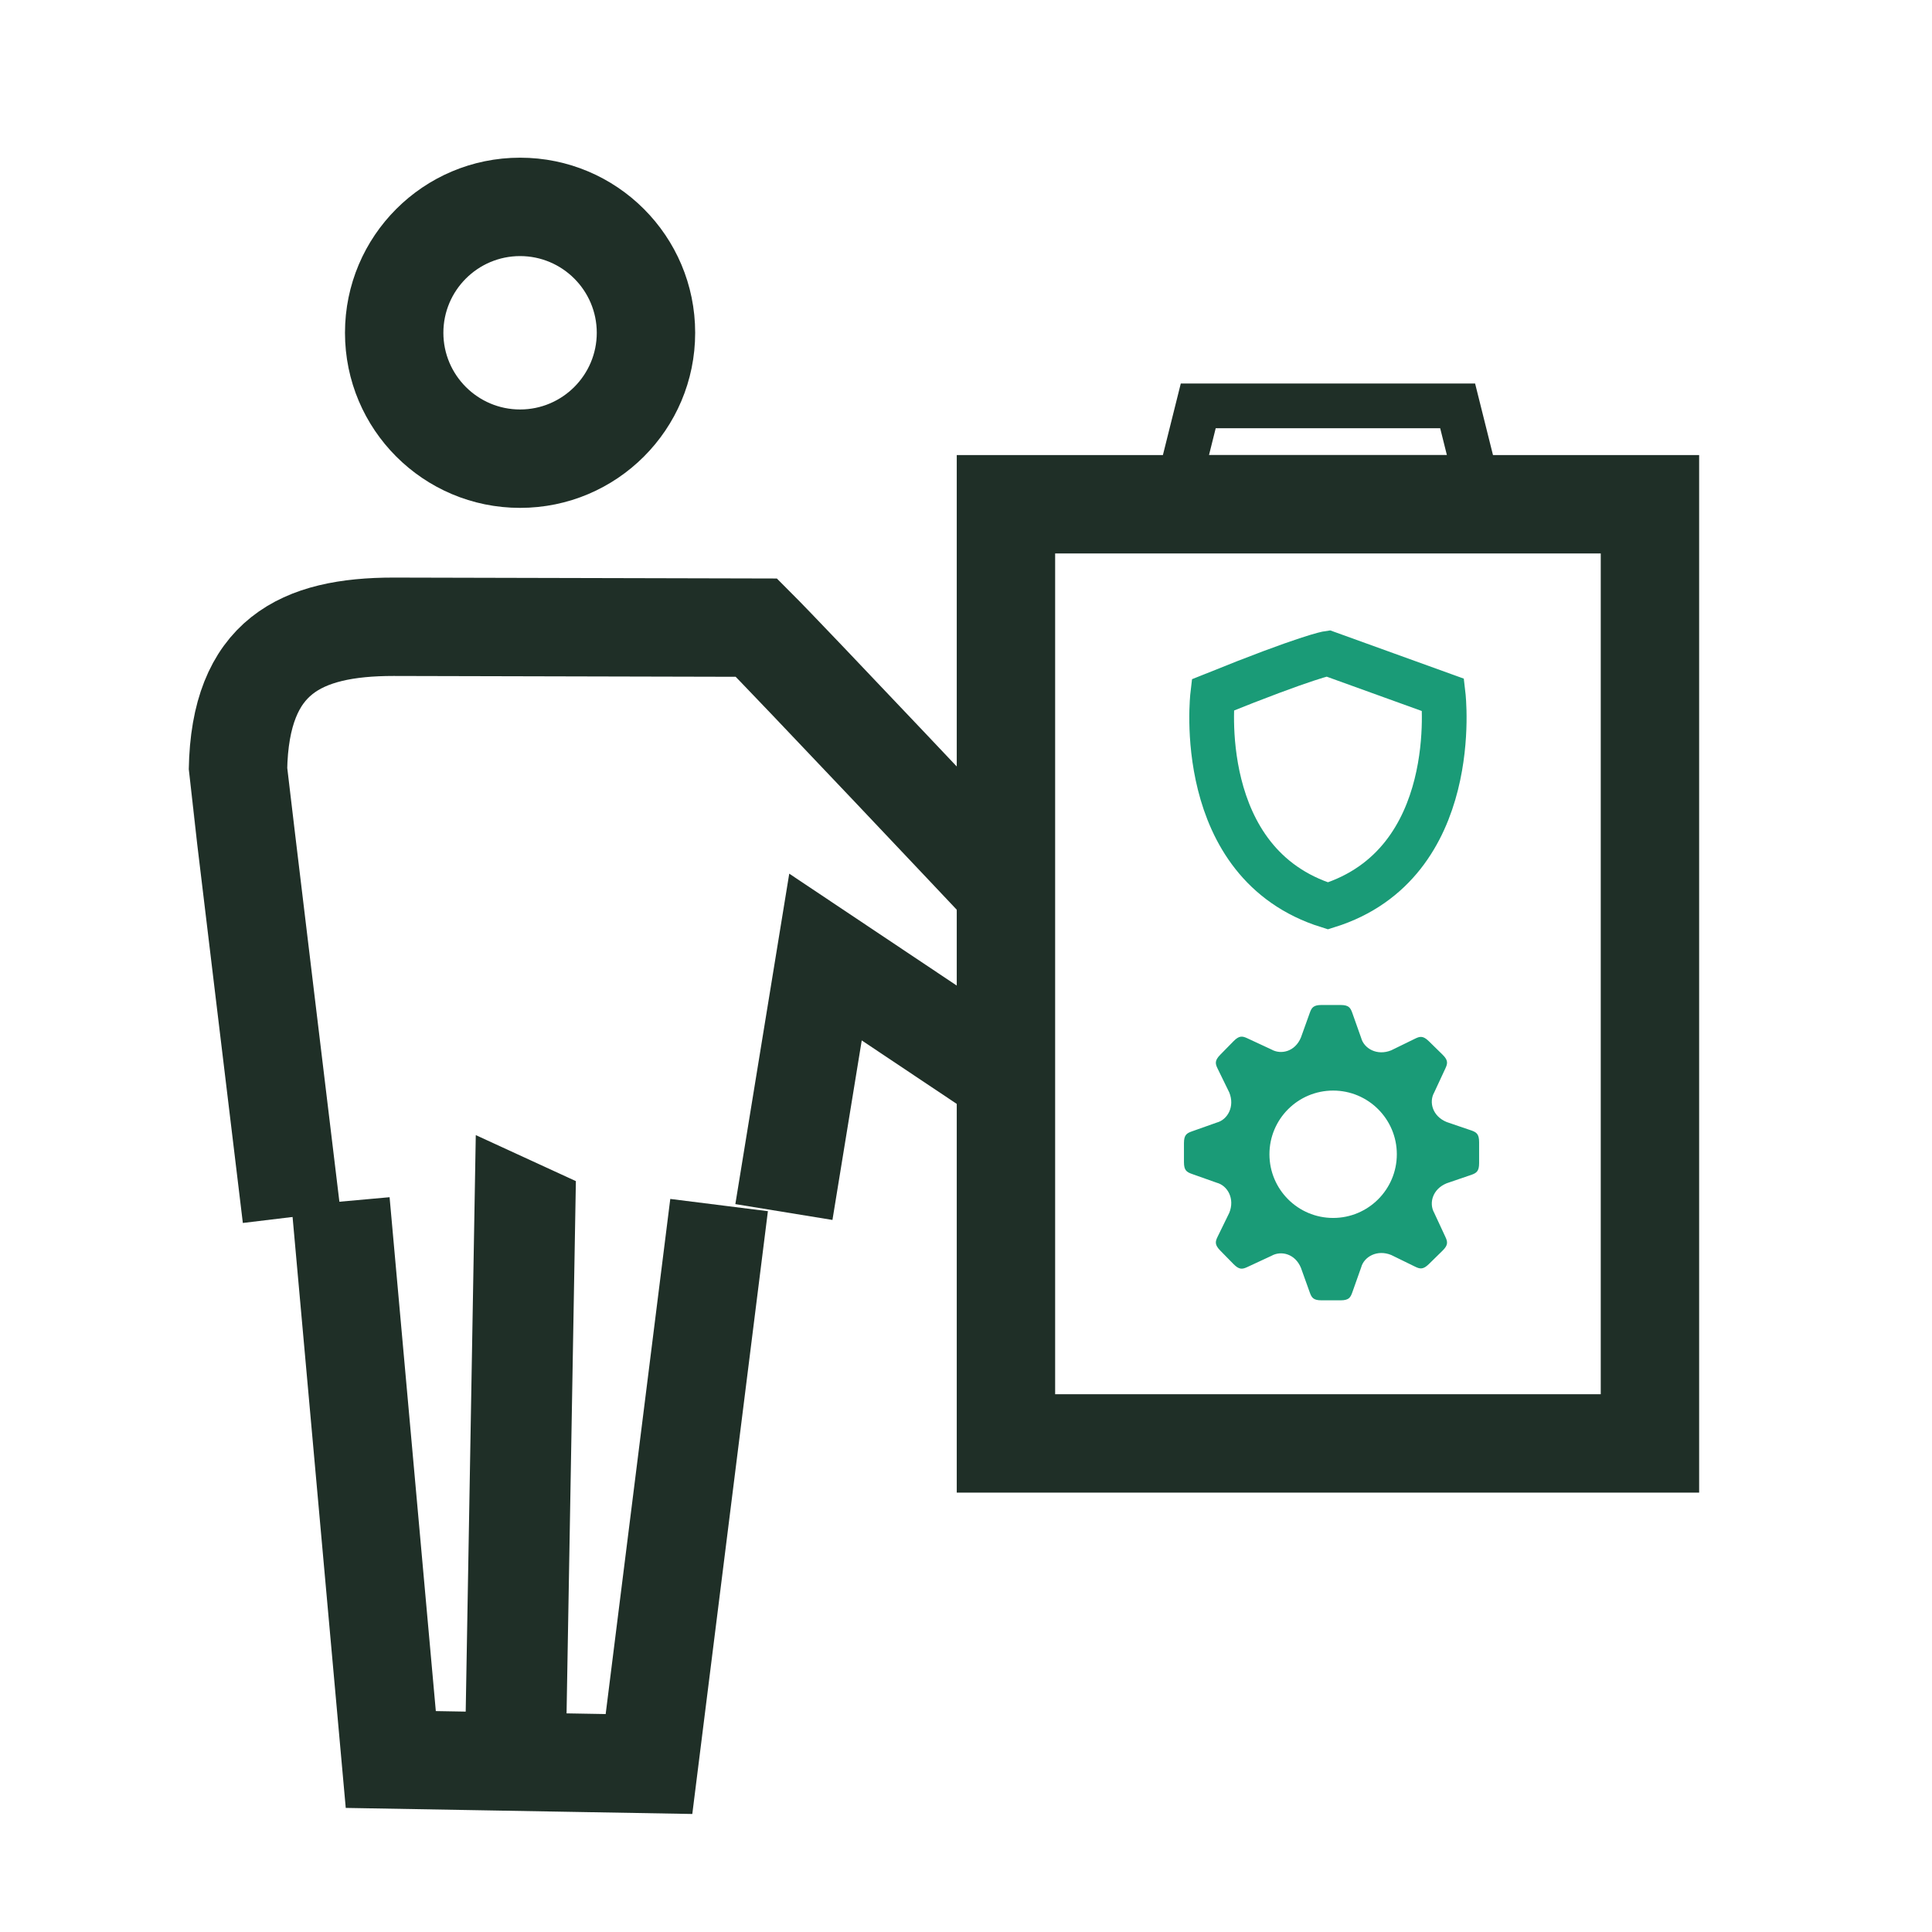
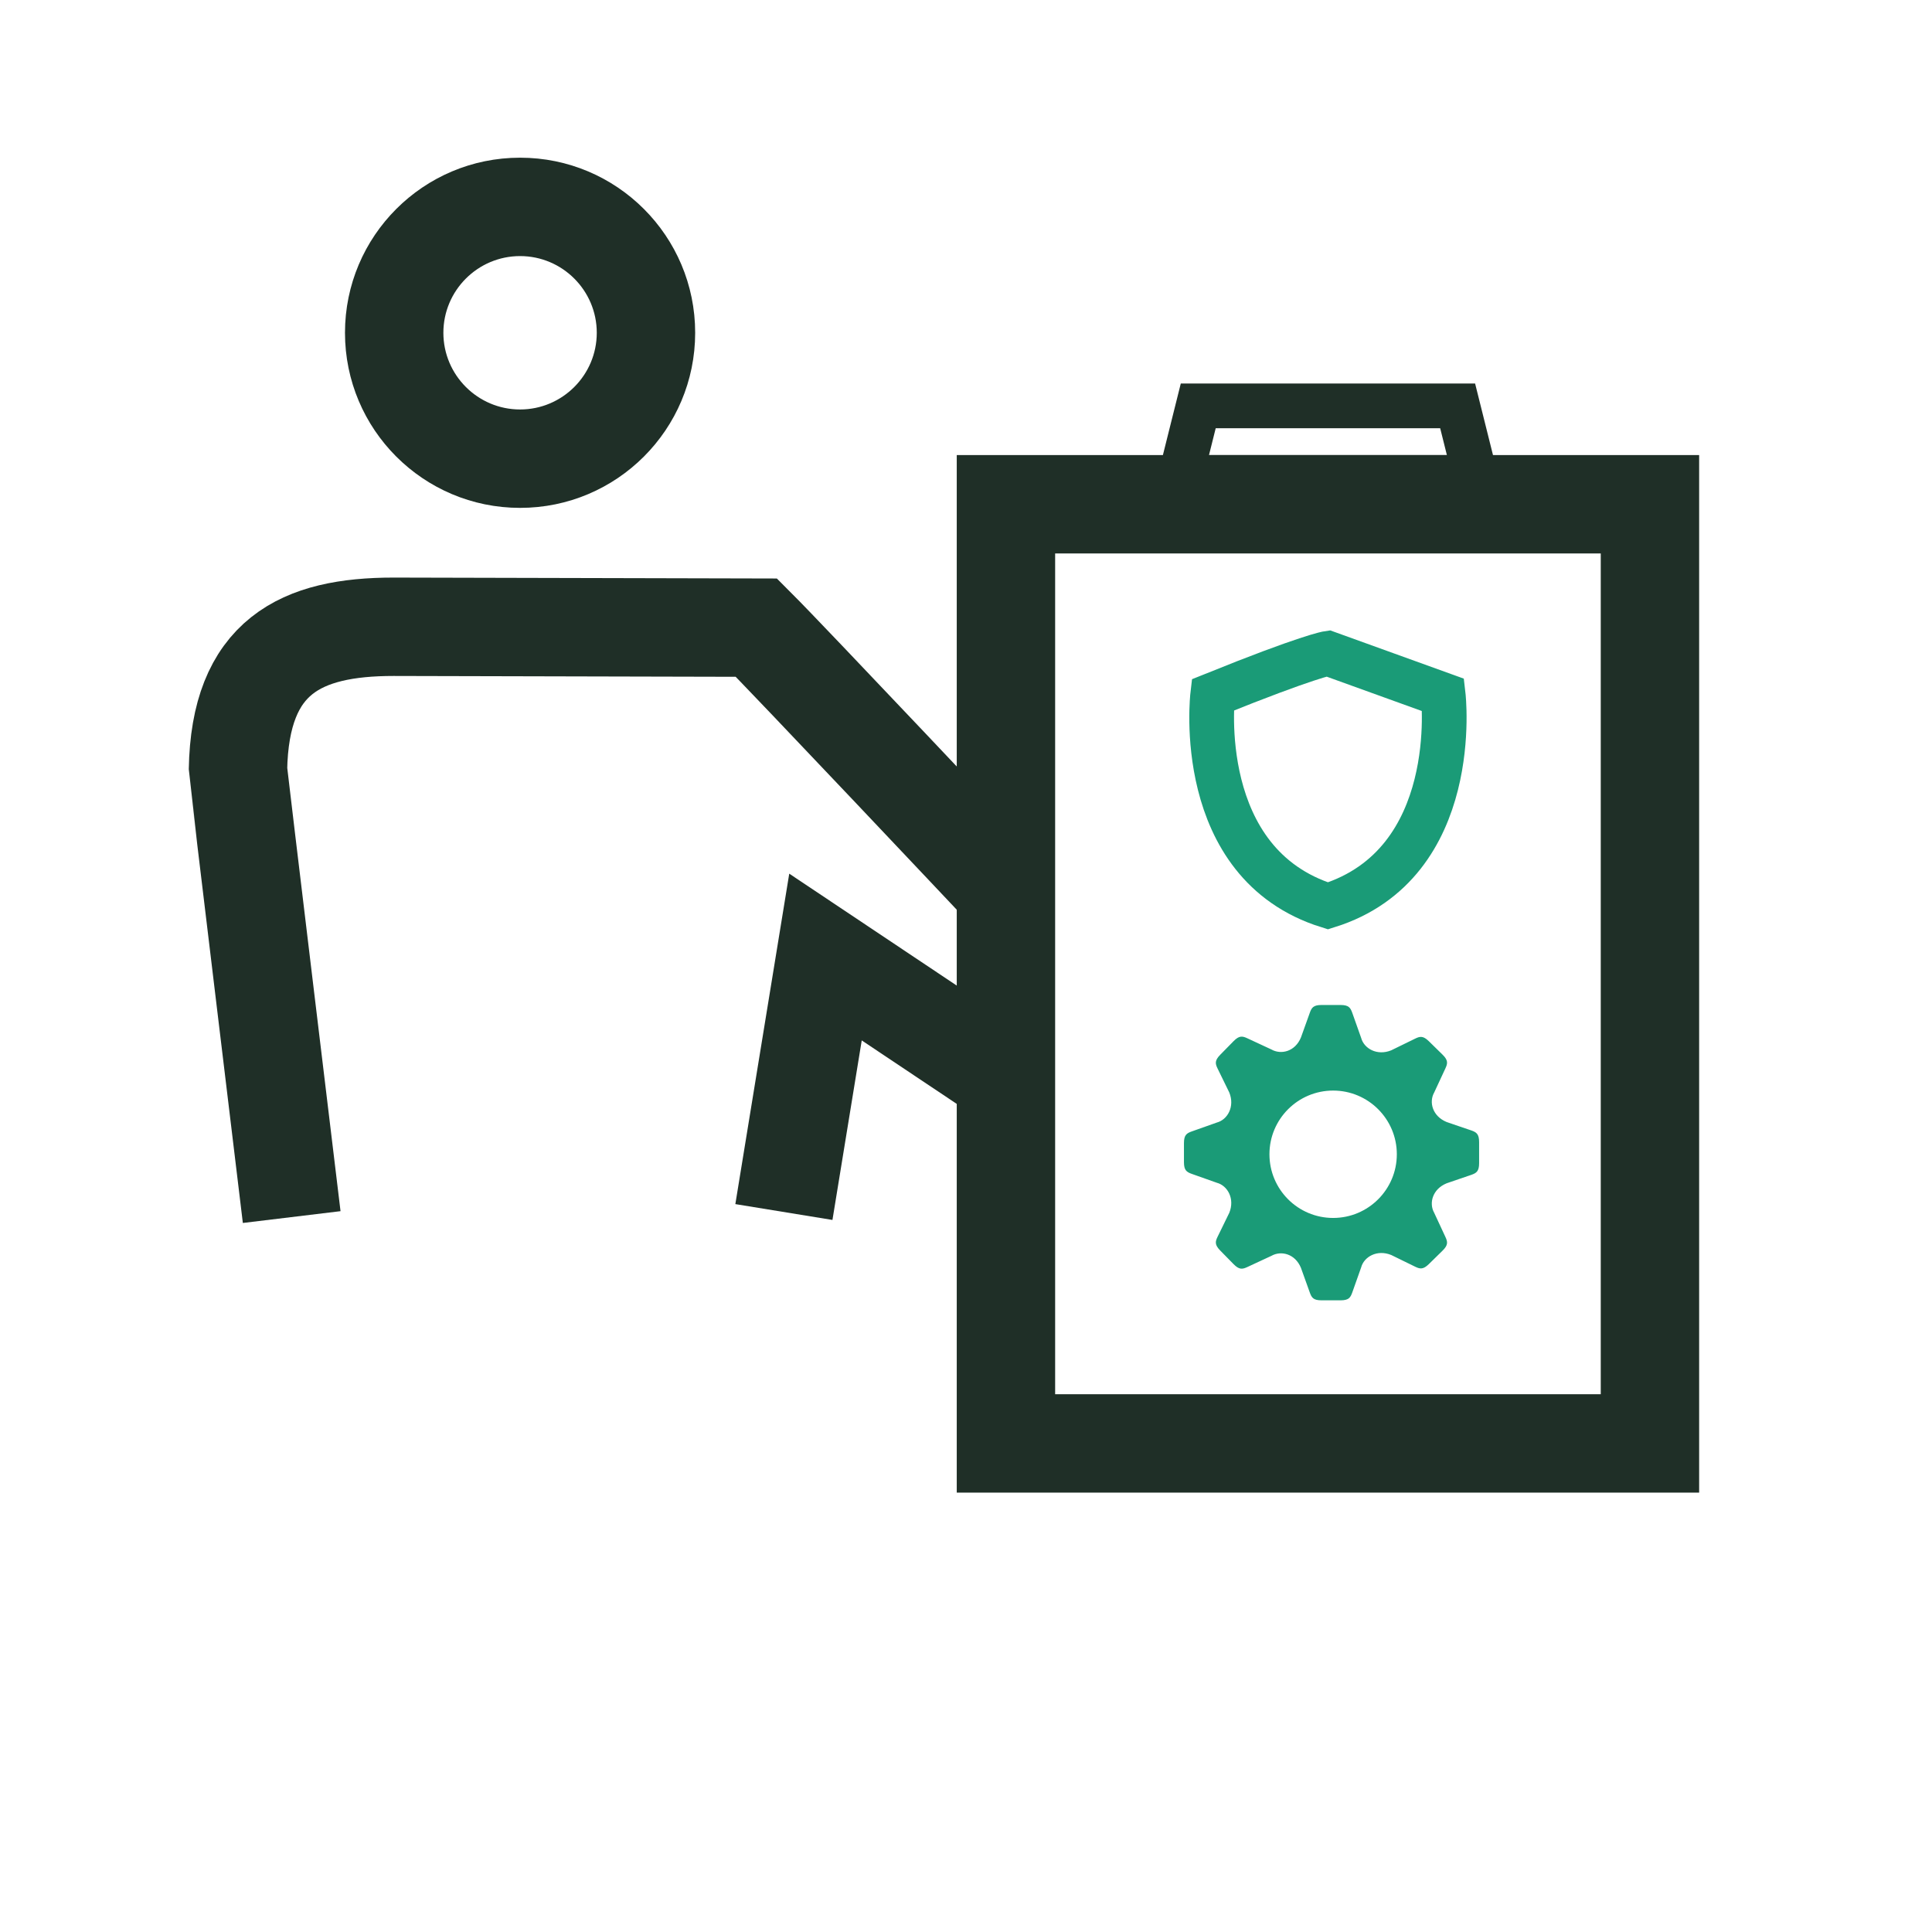
<svg xmlns="http://www.w3.org/2000/svg" id="Ebene_1" viewBox="0 0 216 216">
  <defs>
    <style>.cls-1, .cls-2, .cls-3, .cls-4 {
        fill: none;
      }

      .cls-1, .cls-3 {
        stroke: #1f2f27;
      }

      .cls-1, .cls-4 {
        stroke-width: 5px;
      }

      .cls-3 {
        stroke-width: 11px;
      }

      .cls-5 {
        fill: #1f2f27;
      }

      .cls-6 {
        fill: #1a9b77;
      }

      .cls-4 {
        stroke: #1a9b77;
      }</style>
  </defs>
  <g id="securityassessment">
    <rect class="cls-2" width="216" height="216" />
    <polyline class="cls-3" points="112.5 120.5 92.291 106.998 87.641 135.506" />
    <g>
-       <polyline class="cls-3" points="38.078 134.343 43.69 196.714 57.747 196.96 58.822 135.547 58.545 135.42 57.469 196.955 72.557 197.219 80.395 134.727" />
      <path class="cls-5" d="M58.145,28.63c4.729,0,8.575,3.847,8.575,8.575s-3.847,8.575-8.575,8.575-8.575-3.847-8.575-8.575,3.847-8.575,8.575-8.575M58.145,17.63c-10.811,0-19.575,8.764-19.575,19.575s8.764,19.576,19.575,19.576,19.576-8.764,19.576-19.576-8.764-19.575-19.576-19.575h0Z" />
      <path class="cls-3" d="M32.611,136.07s-6.009-49.769-6.005-49.972c.212-12.745,7.055-16.024,17.394-16.024l40.571.098c3.72,3.72,26.929,28.328,26.929,28.328" />
    </g>
    <rect class="cls-3" x="112.466" y="56.377" width="72" height="105" />
    <path class="cls-4" d="M148.466,101.277c15.105-4.714,12.885-23.58,12.885-23.58l-12.885-4.653s-2.127.306-12.886,4.653c0,0-2.22,18.865,12.886,23.58Z" />
    <polygon class="cls-1" points="162.966 45.377 133.966 45.377 131.966 53.377 164.966 53.377 162.966 45.377" />
    <path class="cls-6" d="M164.488,126.382c-.37-.131-1.958-.658-2.756-.941-1.574-.647-1.999-2.218-1.387-3.3.358-.769,1.085-2.333,1.25-2.689.255-.55.334-.904-.319-1.544l-1.523-1.493c-.652-.64-1.005-.556-1.55-.289-.353.172-1.903.929-2.664,1.302-1.577.639-3.041-.192-3.362-1.395-.283-.799-.86-2.424-.991-2.795-.203-.571-.396-.879-1.309-.879h-2.133c-.914,0-1.107.308-1.309.879-.131.37-.706,1.954-.988,2.752-.647,1.574-2.215,1.957-3.298,1.344-.769-.358-2.332-1.084-2.689-1.25-.55-.255-.904-.333-1.544.318l-1.494,1.523c-.64.652-.555,1.005-.289,1.55.172.353.929,1.903,1.302,2.665.64,1.576-.191,3.041-1.393,3.362-.8.283-2.424.859-2.796.991-.571.203-.879.395-.879,1.308v2.134c0,.912.308,1.106.879,1.308.371.132,1.996.708,2.796.991,1.203.321,2.034,1.785,1.393,3.362-.372.762-1.13,2.311-1.302,2.665-.266.544-.351.897.289,1.55l1.494,1.522c.64.653.995.574,1.544.32.356-.166,1.92-.894,2.689-1.25,1.082-.613,2.651-.231,3.298,1.344.283.799.858,2.381.988,2.752.203.571.396.879,1.309.879h2.133c.914,0,1.107-.308,1.309-.879.131-.371.708-1.997.991-2.796.321-1.202,1.785-2.034,3.362-1.394.761.372,2.31,1.13,2.664,1.302.544.266.898.351,1.55-.289l1.523-1.494c.653-.639.574-.995.319-1.544-.165-.356-.892-1.921-1.25-2.689-.612-1.083-.187-2.653,1.387-3.3.799-.284,2.386-.81,2.756-.942.571-.203.879-.395.879-1.308v-2.355c0-.914-.308-1.107-.879-1.309ZM149.046,136.168c-3.932,0-7.121-3.188-7.121-7.121s3.189-7.12,7.121-7.12,7.121,3.188,7.121,7.12-3.189,7.121-7.121,7.121Z" />
  </g>
</svg>